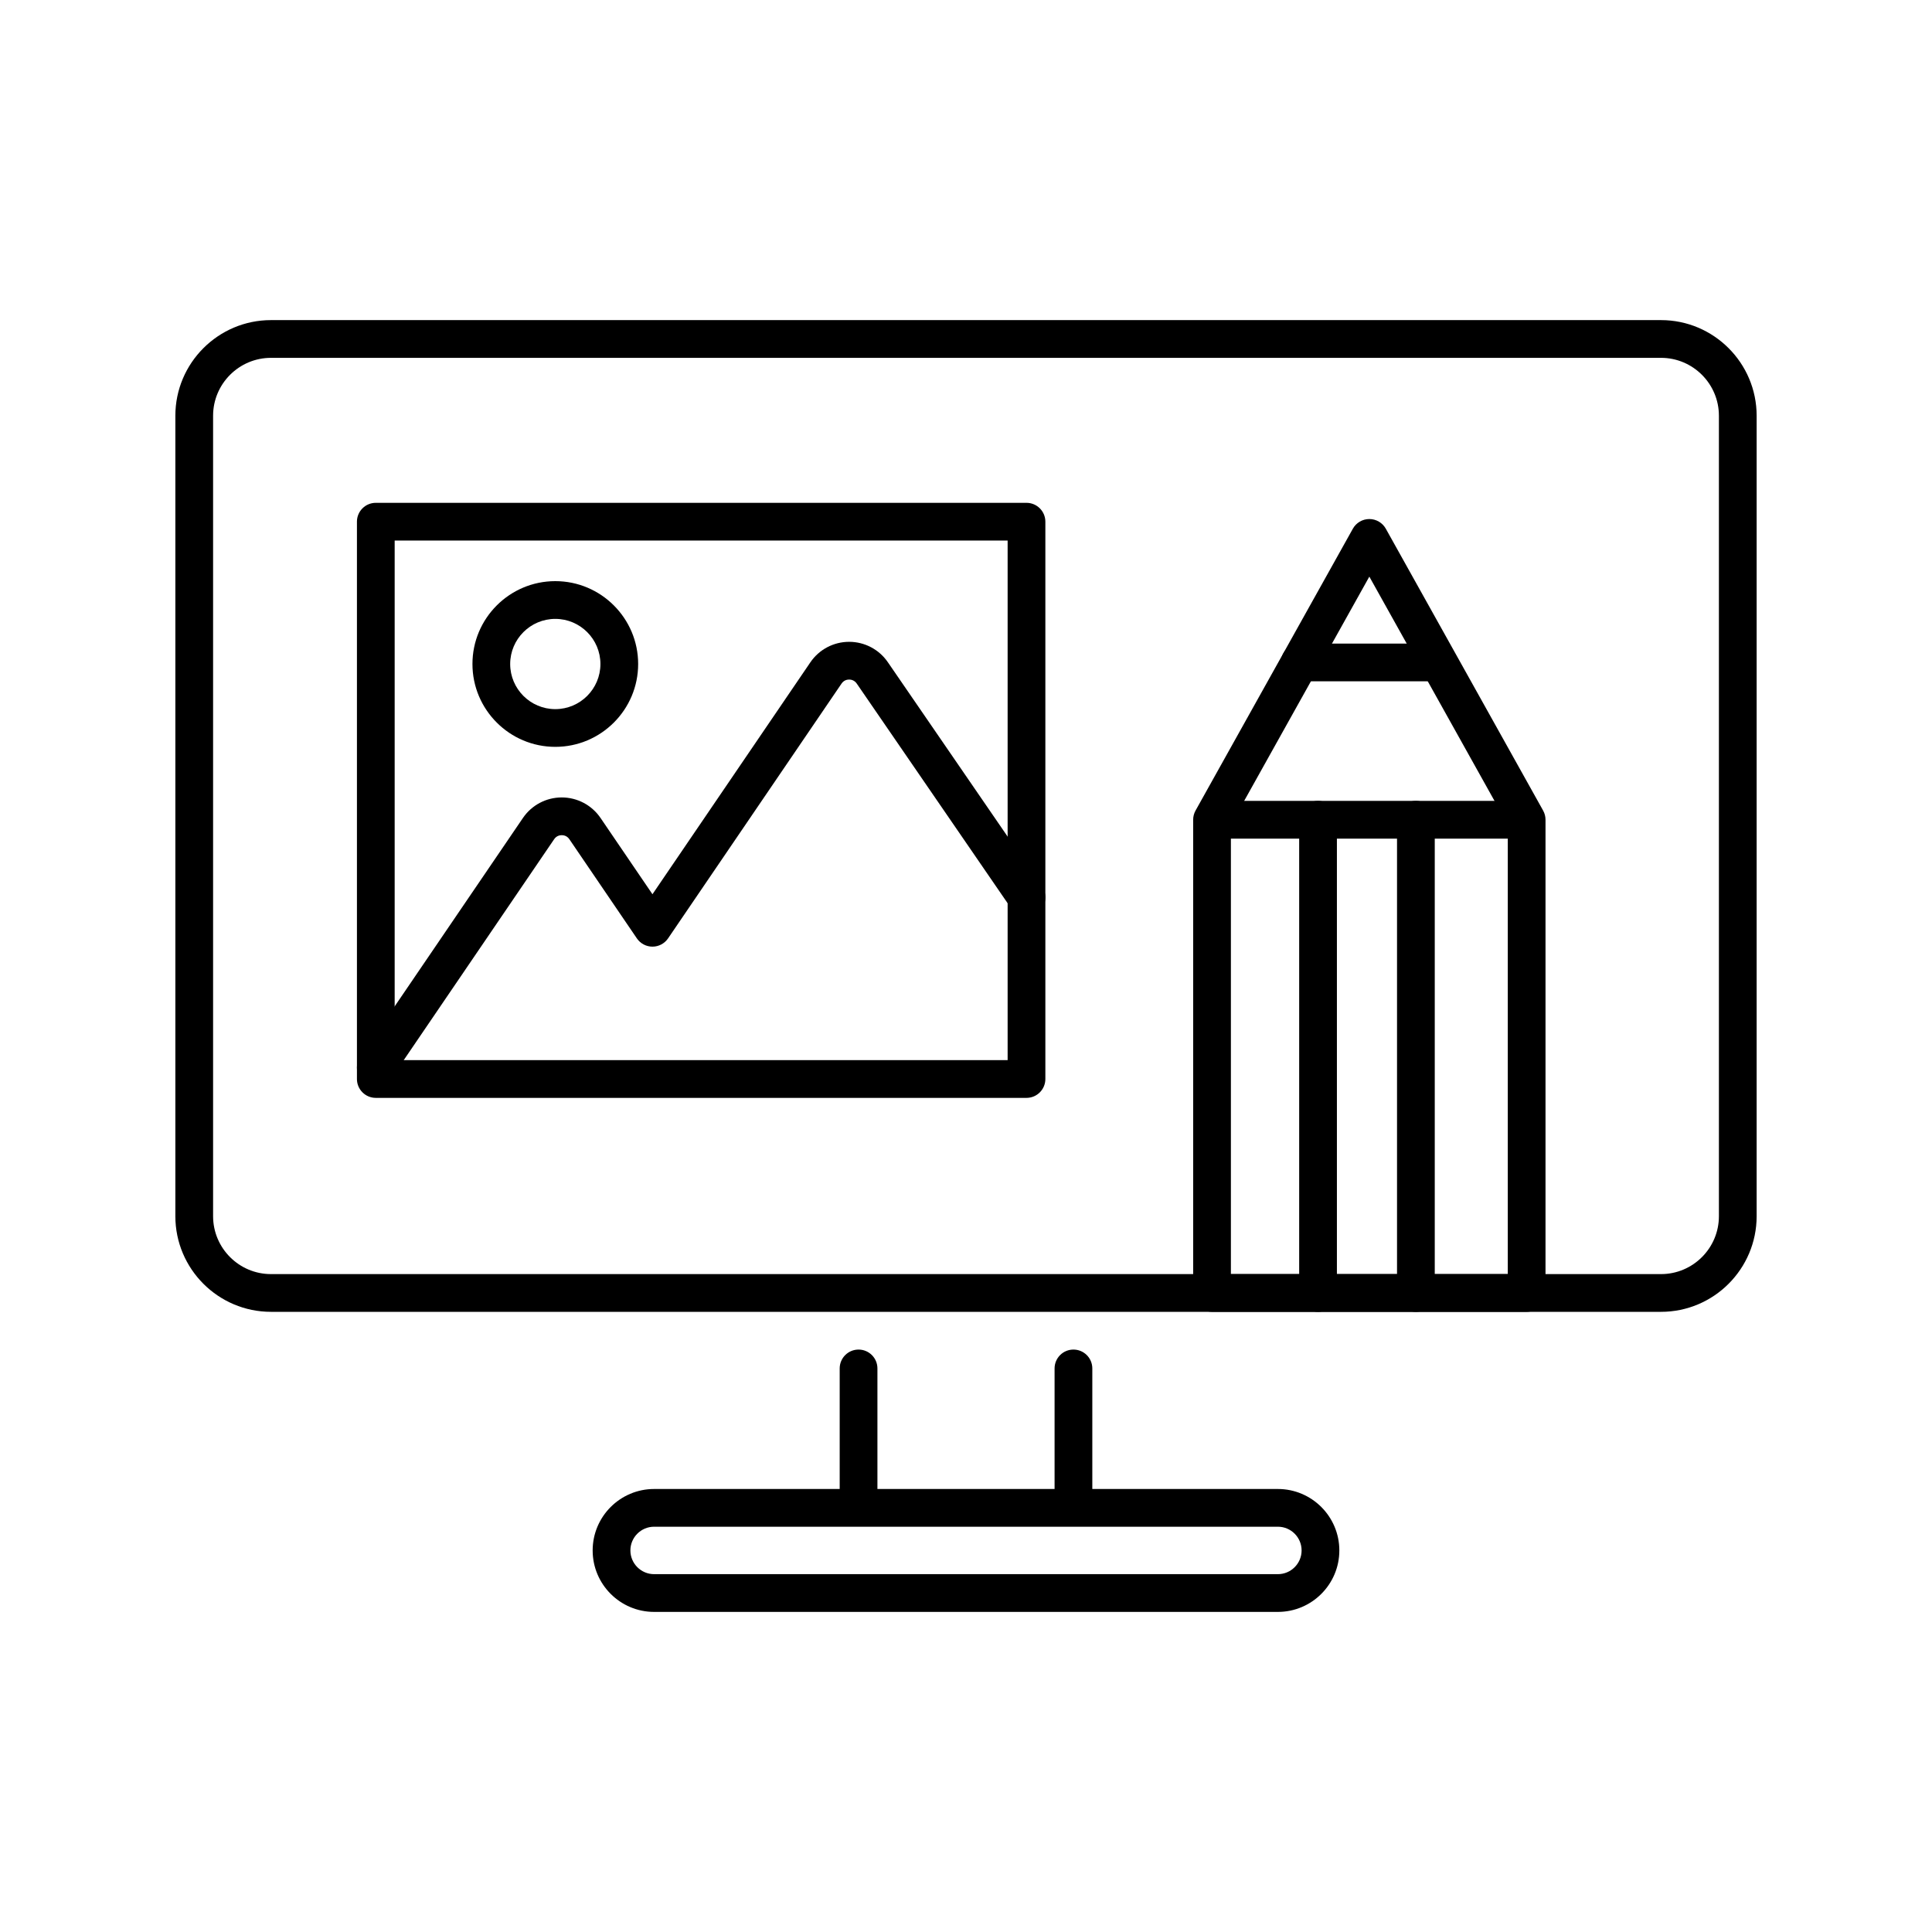
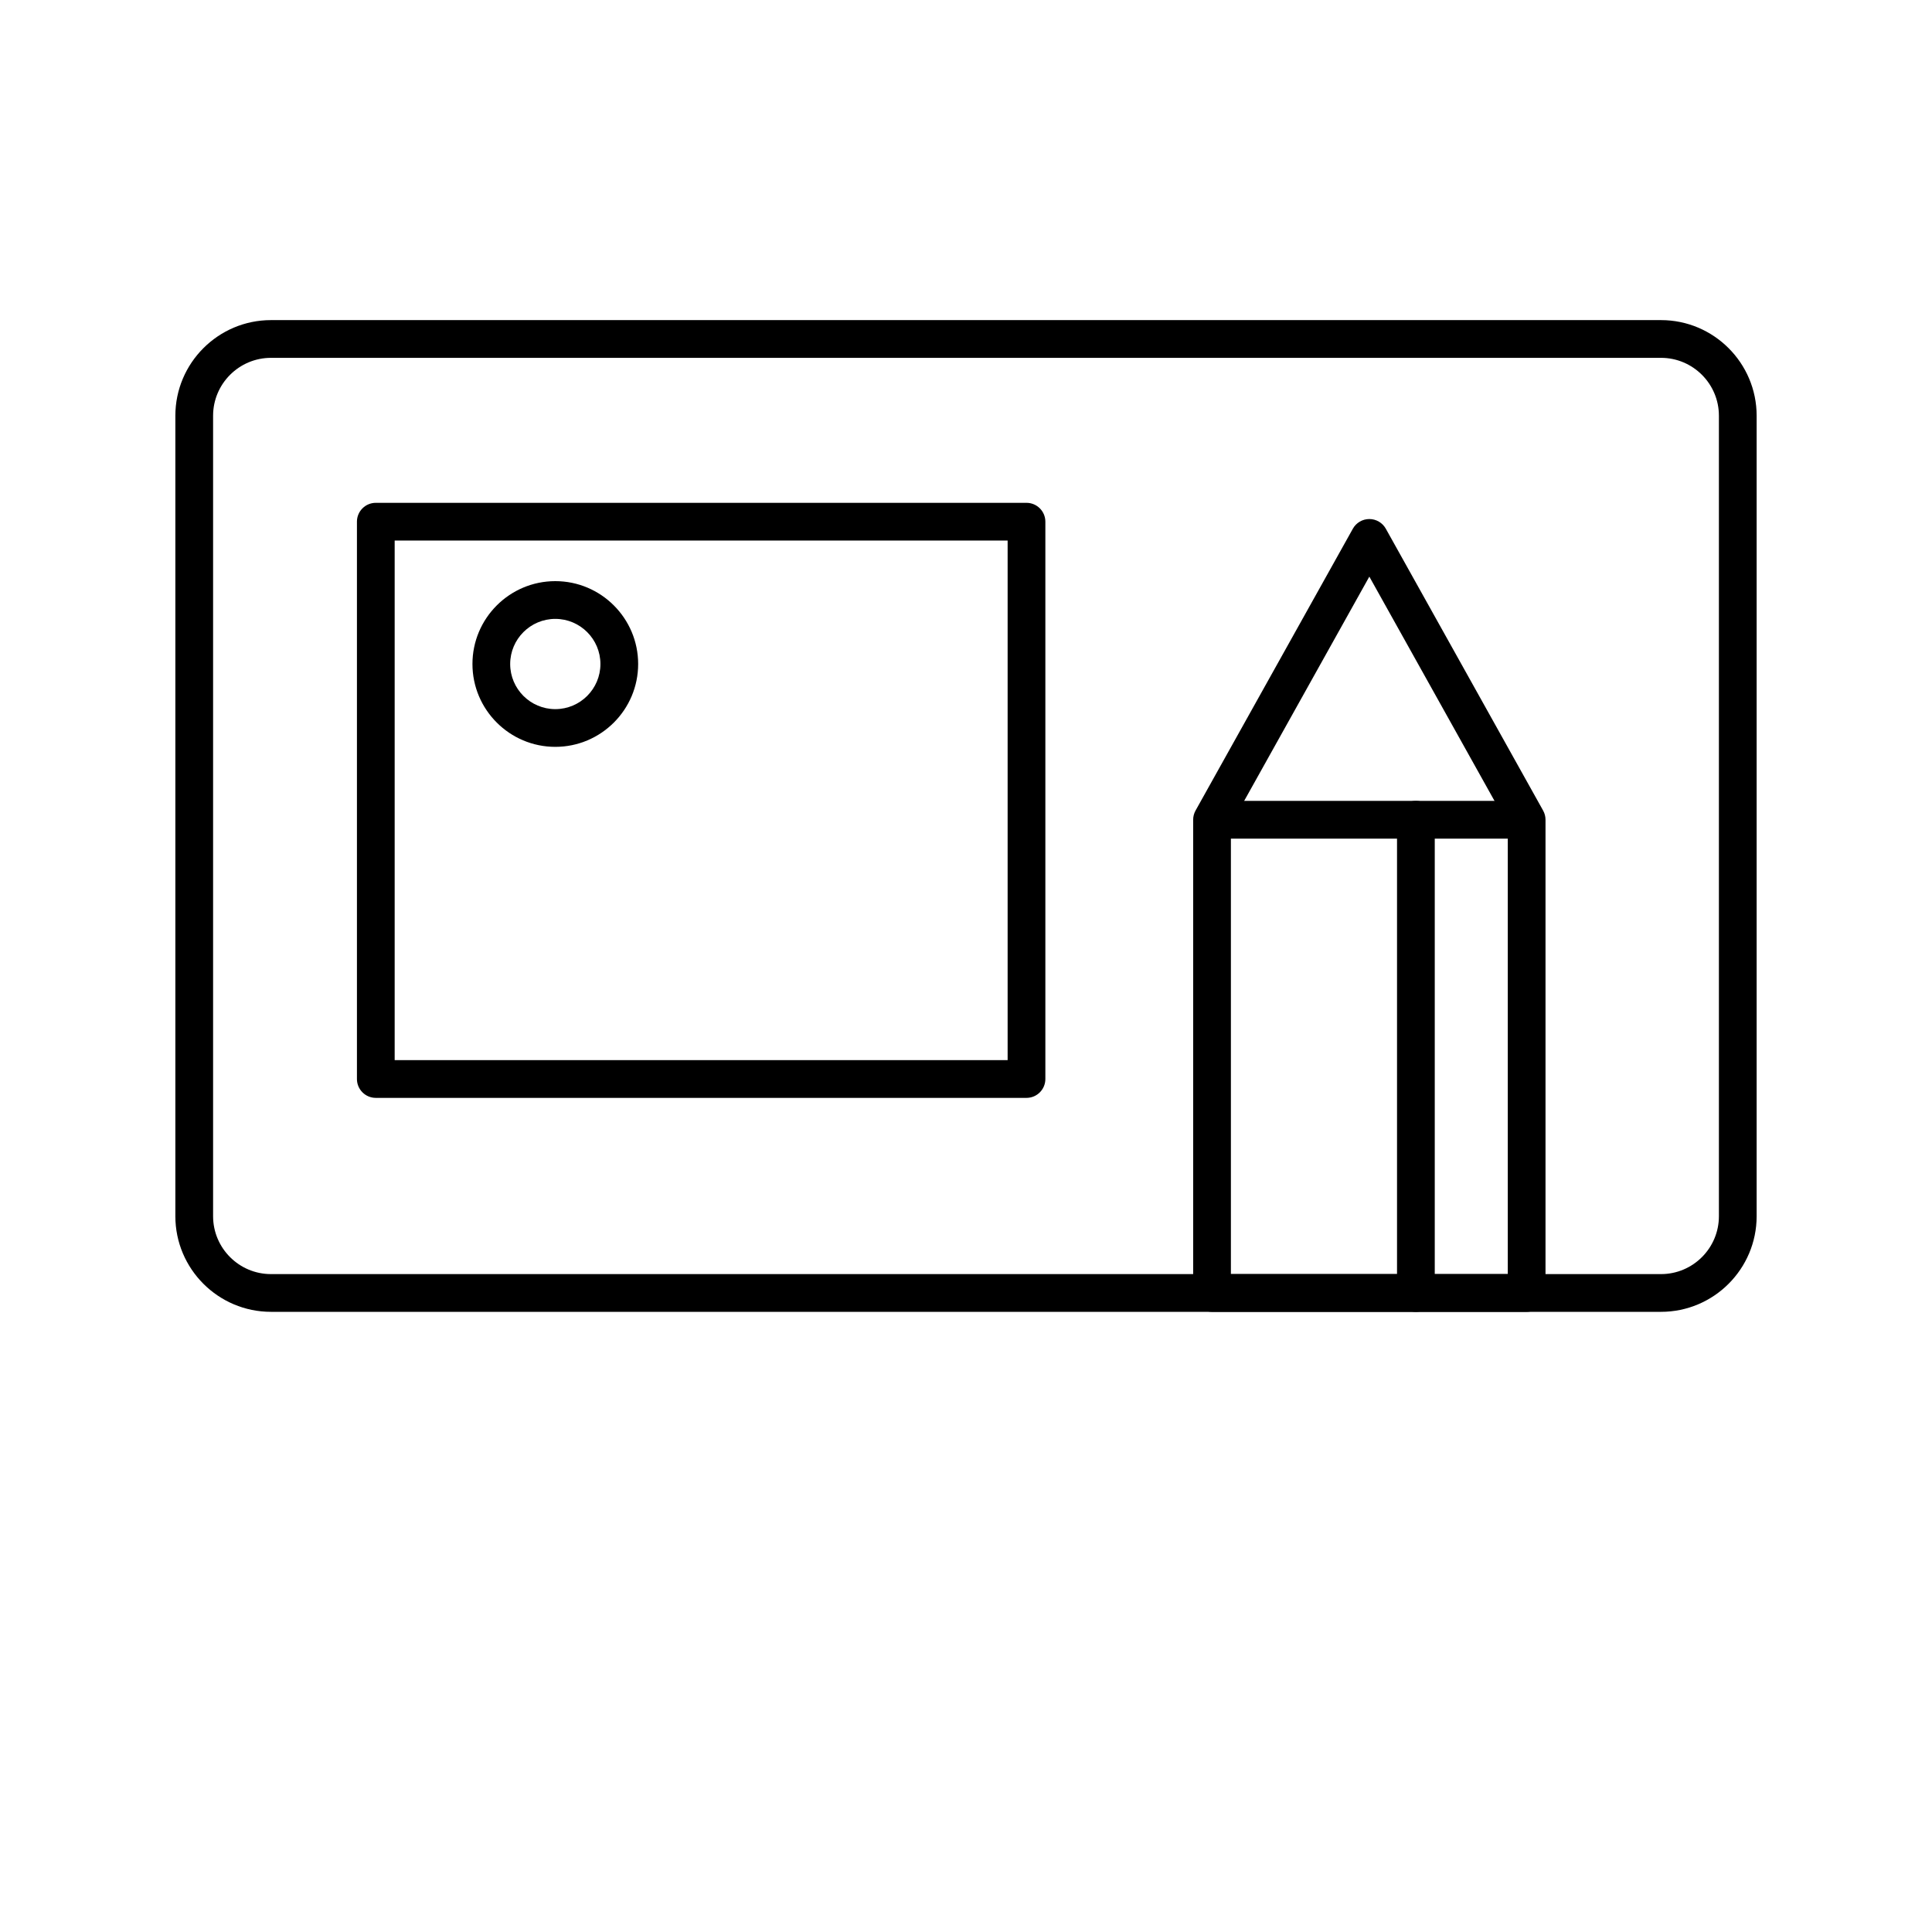
<svg xmlns="http://www.w3.org/2000/svg" version="1.1" width="512" height="512" x="0" y="0" viewBox="0 0 256 256" style="enable-background:new 0 0 512 512" xml:space="preserve" class="">
  <g>
    <g>
-       <path d="m174.647 173.825c-1.381 0-2.5-1.119-2.5-2.5v-62.703c0-1.381 1.119-2.5 2.5-2.5s2.5 1.119 2.5 2.5v62.703c0 1.381-1.119 2.5-2.5 2.5z" fill="#000000" data-original="#ebe7f2" style="" />
      <path d="m187.613 173.825c-1.381 0-2.5-1.119-2.5-2.5v-62.703c0-1.381 1.119-2.5 2.5-2.5s2.5 1.119 2.5 2.5v62.703c0 1.381-1.119 2.5-2.5 2.5z" fill="#000000" data-original="#ebe7f2" style="" />
      <g fill="#a58bc9">
        <path d="m202.288 173.825h-41.688c-1.381 0-2.5-1.119-2.5-2.5v-62.703c0-.427.109-.846.317-1.219l20.844-37.346c.442-.791 1.277-1.281 2.183-1.281s1.741.49 2.183 1.281l20.844 37.346c.208.373.317.792.317 1.219v62.703c0 1.381-1.119 2.5-2.5 2.5zm-39.188-5h36.688v-59.553l-18.344-32.866-18.344 32.866z" fill="#000000" data-original="#a58bc9" style="" class="" />
        <path d="m200.525 111.122h-38.163c-1.381 0-2.5-1.119-2.5-2.5s1.119-2.5 2.5-2.5h38.163c1.381 0 2.5 1.119 2.5 2.5s-1.119 2.5-2.5 2.5z" fill="#000000" data-original="#a58bc9" style="" class="" />
-         <path d="m190.027 90.279h-17.793c-1.381 0-2.5-1.119-2.5-2.5s1.119-2.5 2.5-2.5h17.793c1.381 0 2.5 1.119 2.5 2.5s-1.119 2.5-2.5 2.5z" fill="#000000" data-original="#a58bc9" style="" class="" />
-         <path d="m49.794 143.962c-.484 0-.974-.141-1.404-.434-1.142-.777-1.437-2.332-.66-3.474l21.563-31.671c1.159-1.702 3.08-2.718 5.139-2.718 2.06 0 3.98 1.016 5.14 2.718l6.882 10.109 20.922-30.729c1.159-1.702 3.08-2.718 5.14-2.718 2.059 0 3.98 1.016 5.139 2.718l20.422 29.731c.782 1.138.493 2.694-.645 3.476-1.139.78-2.695.493-3.476-.646l-20.428-29.739c-.321-.471-.772-.54-1.012-.54-.241 0-.691.069-1.007.532l-22.989 33.766c-.465.684-1.239 1.093-2.066 1.093-.827 0-1.601-.409-2.066-1.093l-8.948-13.145c-.315-.463-.766-.532-1.007-.532-.24 0-.691.069-1.006.532l-21.563 31.671c-.485.71-1.27 1.093-2.07 1.093z" fill="#000000" data-original="#a58bc9" style="" class="" />
        <path d="m73.581 98.962c-6.054 0-10.979-4.925-10.979-10.979s4.925-10.979 10.979-10.979c6.053 0 10.978 4.925 10.978 10.979s-4.925 10.979-10.978 10.979zm0-16.957c-3.296 0-5.979 2.682-5.979 5.979s2.682 5.979 5.979 5.979 5.978-2.682 5.978-5.979-2.682-5.979-5.978-5.979z" fill="#000000" data-original="#a58bc9" style="" class="" />
      </g>
      <g fill="#846f75">
        <path d="m220.092 42.416h-184.184c-6.987 0-12.672 5.685-12.672 12.672v106.065c0 6.987 5.685 12.672 12.672 12.672h184.184c6.987 0 12.672-5.685 12.672-12.672v-106.065c0-6.987-5.685-12.672-12.672-12.672zm7.672 118.737c0 4.23-3.441 7.672-7.672 7.672h-184.184c-4.23 0-7.672-3.441-7.672-7.672v-106.065c0-4.23 3.441-7.672 7.672-7.672h184.184c4.23 0 7.672 3.441 7.672 7.672z" fill="#000000" data-original="#846f75" style="" class="" />
-         <path d="m169.327 197.299h-24.59v-15.974c0-1.381-1.119-2.5-2.5-2.5s-2.5 1.119-2.5 2.5v15.974h-23.474v-15.974c0-1.381-1.119-2.5-2.5-2.5s-2.5 1.119-2.5 2.5v15.974h-24.59c-4.49 0-8.143 3.652-8.143 8.143s3.653 8.143 8.143 8.143h82.653c4.49 0 8.143-3.652 8.143-8.143s-3.653-8.143-8.142-8.143zm0 11.285h-82.654c-1.733 0-3.143-1.41-3.143-3.143s1.41-3.143 3.143-3.143h82.653c1.733 0 3.143 1.41 3.143 3.143s-1.409 3.143-3.142 3.143z" fill="#000000" data-original="#846f75" style="" class="" />
        <path d="m136.016 66.627h-86.22c-1.381 0-2.5 1.119-2.5 2.5v73.847c0 1.381 1.119 2.5 2.5 2.5h86.22c1.381 0 2.5-1.119 2.5-2.5v-73.847c0-1.381-1.119-2.5-2.5-2.5zm-2.5 73.847h-81.22v-68.847h81.22z" fill="#000000" data-original="#846f75" style="" class="" />
      </g>
    </g>
  </g>
</svg>